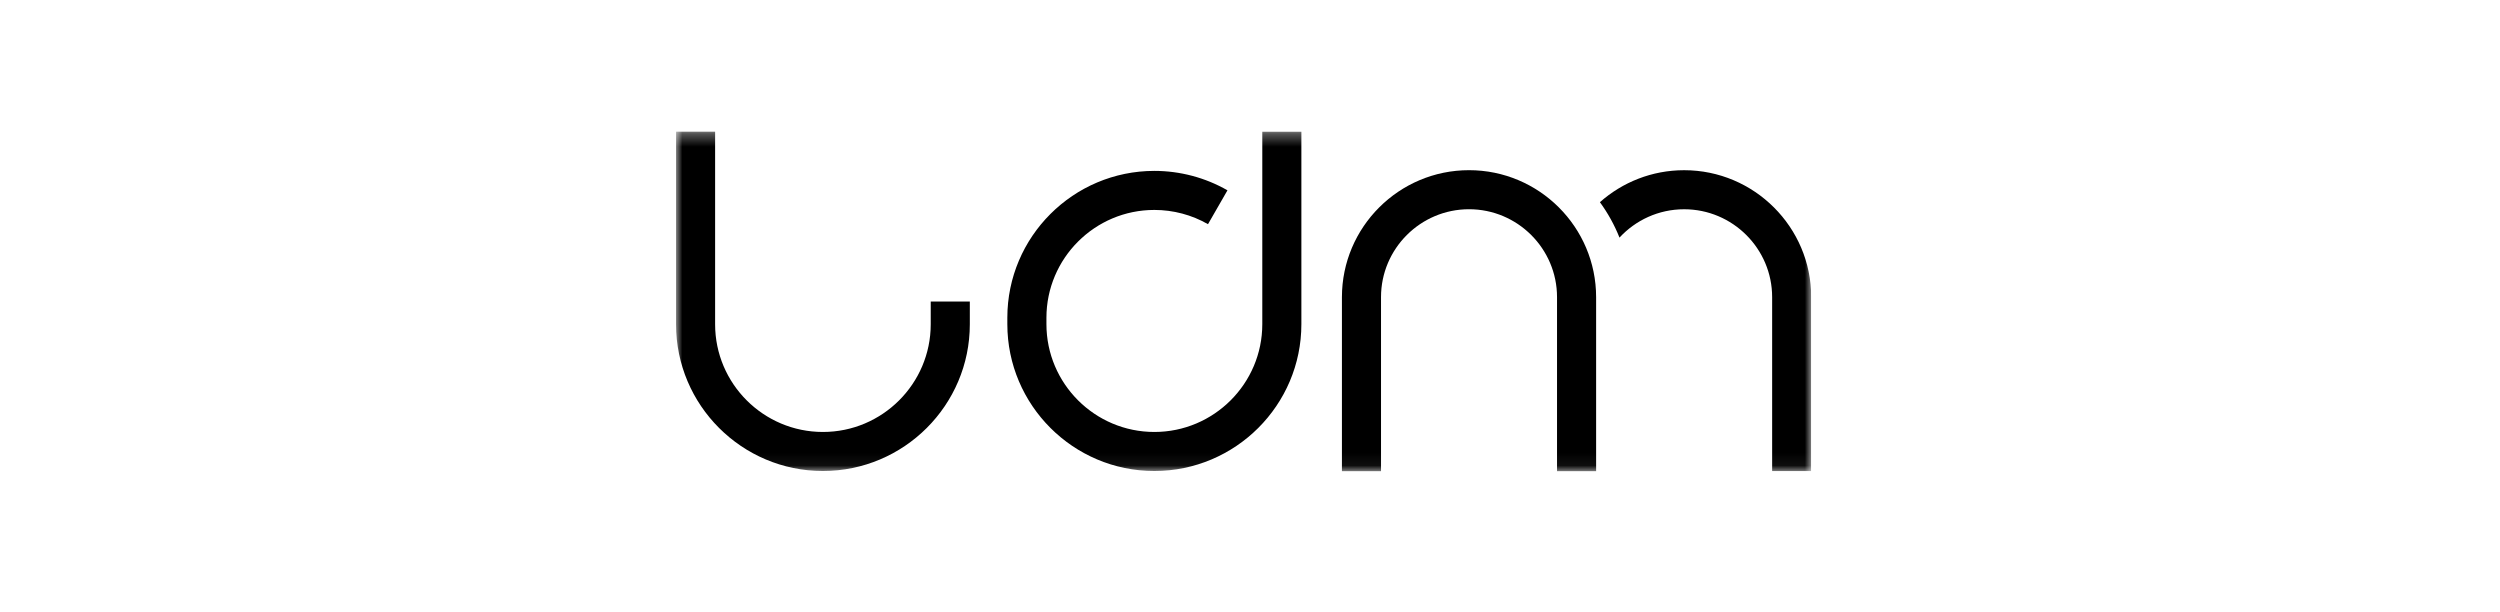
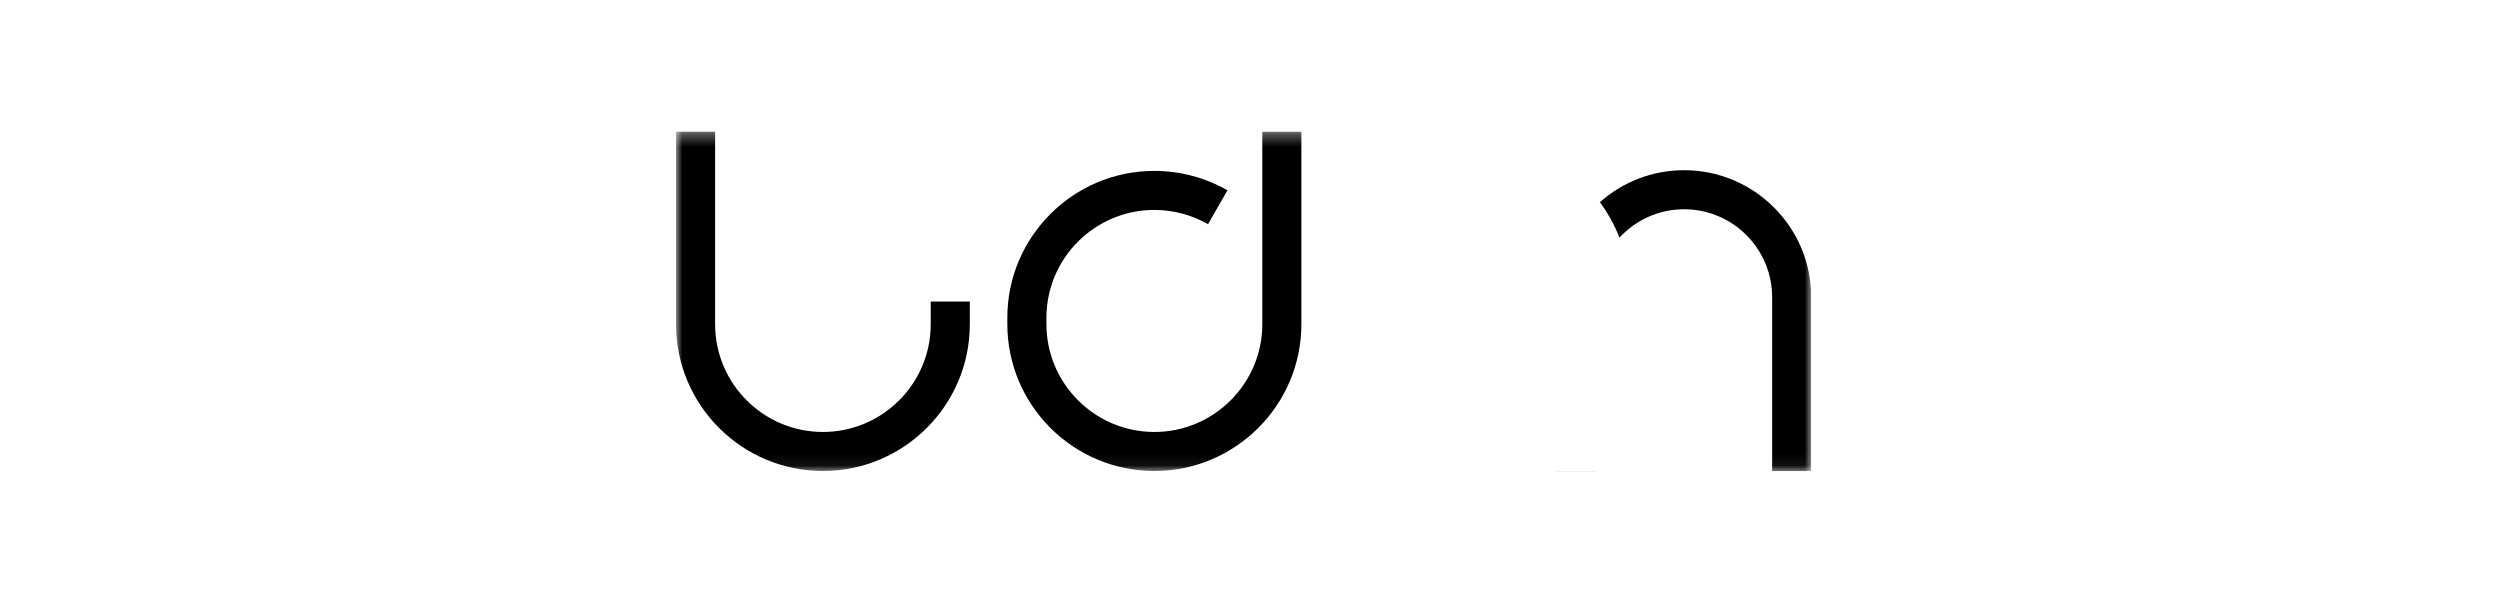
<svg xmlns="http://www.w3.org/2000/svg" width="196" height="48" viewBox="0 0 196 48" fill="none">
  <rect width="196" height="48" fill="white" />
  <g clip-path="url(#clip0_61_156)">
    <mask id="mask0_61_156" style="mask-type:luminance" maskUnits="userSpaceOnUse" x="53" y="10" width="89" height="27">
      <path d="M142 10.323H53.001V36.941H142V10.323Z" fill="white" />
    </mask>
    <g mask="url(#mask0_61_156)">
      <path d="M132.036 13.344C129.505 13.344 127.192 14.292 125.433 15.851C126.055 16.703 126.572 17.634 126.968 18.628C128.229 17.263 130.034 16.406 132.036 16.406C135.841 16.406 138.936 19.498 138.936 23.298V36.934H142V23.297C142 17.809 137.53 13.344 132.036 13.344Z" fill="black" />
      <path d="M125.137 36.933H122.072V36.941H125.137V36.933Z" fill="black" />
      <path d="M64.517 36.927C58.167 36.927 53.001 31.767 53.001 25.423V10.323H56.065V25.423C56.065 30.078 59.856 33.866 64.517 33.866C69.177 33.866 72.969 30.079 72.969 25.423V23.64H76.034V25.423C76.034 31.766 70.867 36.927 64.517 36.927Z" fill="black" />
      <path d="M90.502 36.927C84.146 36.927 78.975 31.762 78.975 25.413V24.912C78.975 18.563 84.146 13.398 90.502 13.398C92.515 13.398 94.496 13.925 96.233 14.921L94.707 17.576C93.434 16.845 91.98 16.459 90.502 16.459C85.835 16.459 82.04 20.251 82.04 24.912V25.413C82.04 30.074 85.835 33.866 90.502 33.866C95.168 33.866 98.964 30.074 98.964 25.413V10.327H102.028V25.413C102.028 31.762 96.858 36.927 90.502 36.927Z" fill="black" />
-       <path d="M108.272 36.94H105.207V23.296C105.207 17.808 109.677 13.342 115.172 13.342C120.666 13.342 125.136 17.808 125.136 23.296V36.933H122.071V23.296C122.071 19.496 118.976 16.404 115.172 16.404C111.367 16.404 108.272 19.496 108.272 23.296V36.94Z" fill="black" />
    </g>
  </g>
  <defs>
    <clipPath id="clip0_61_156">
      <rect width="89" height="27" fill="white" transform="translate(53 10)" />
    </clipPath>
  </defs>
</svg>